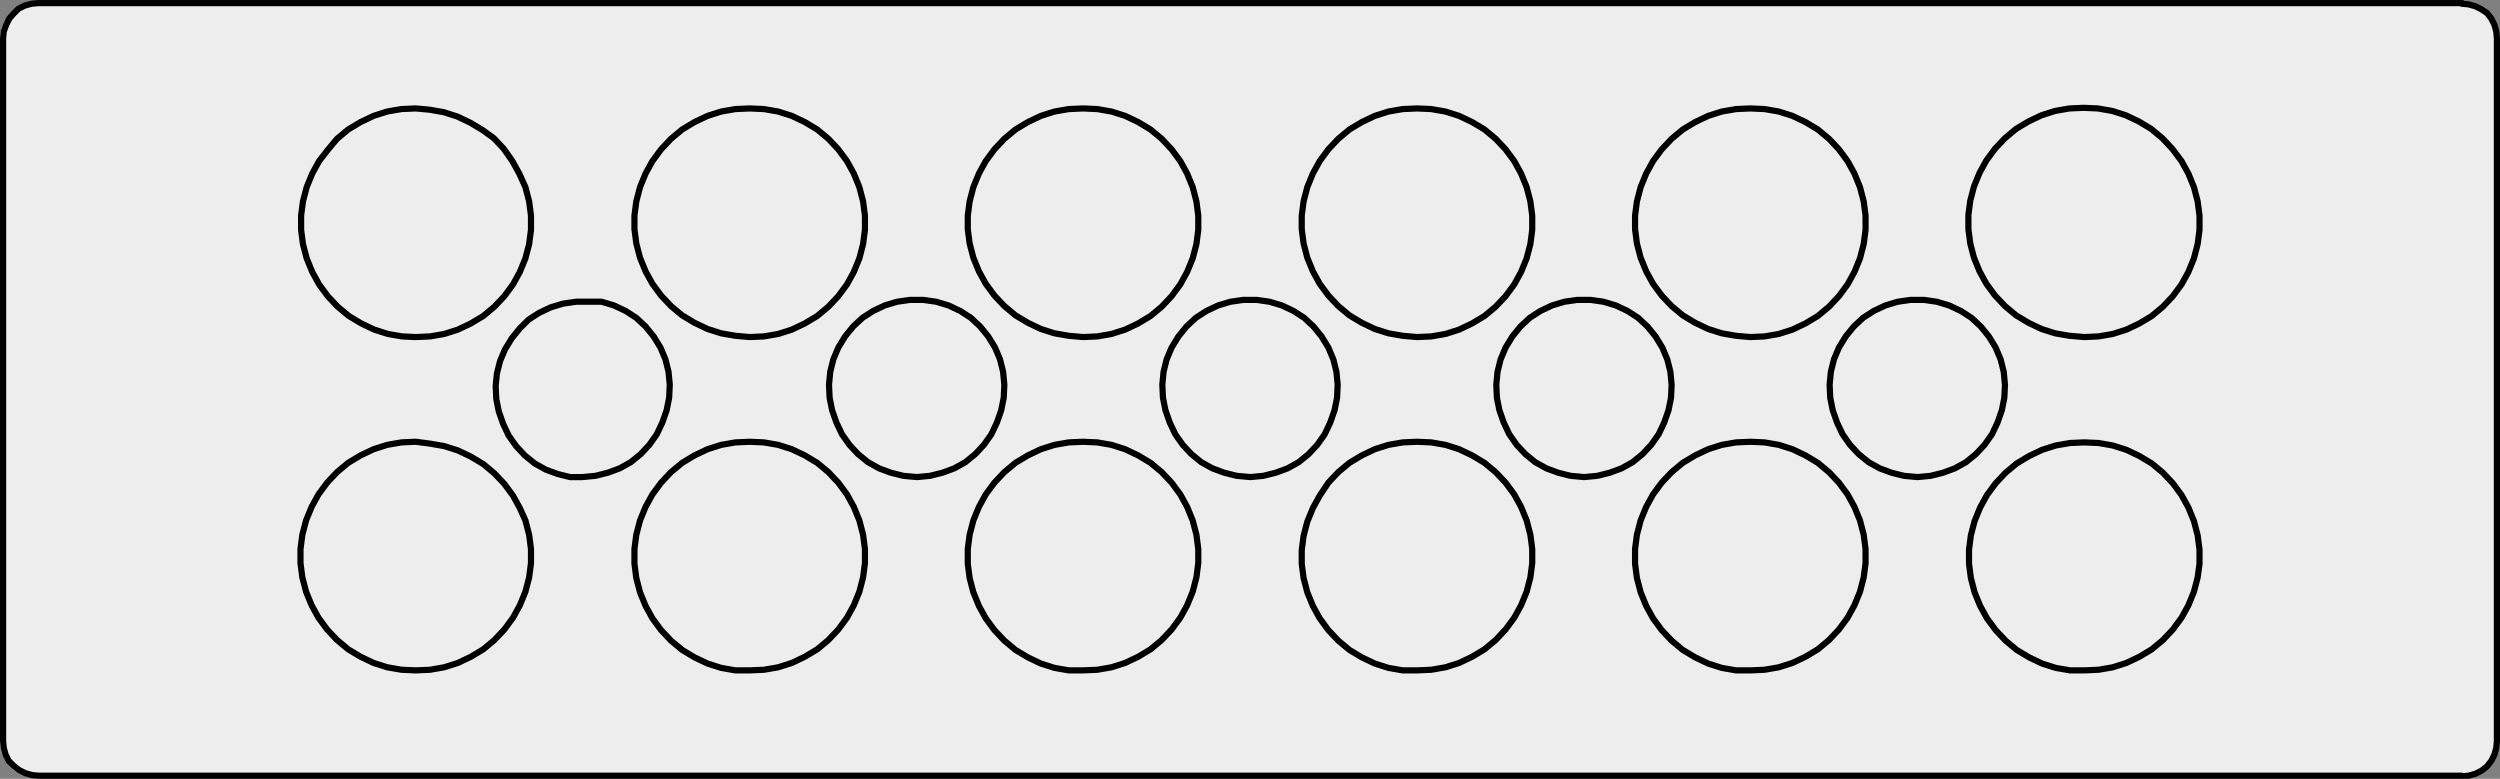
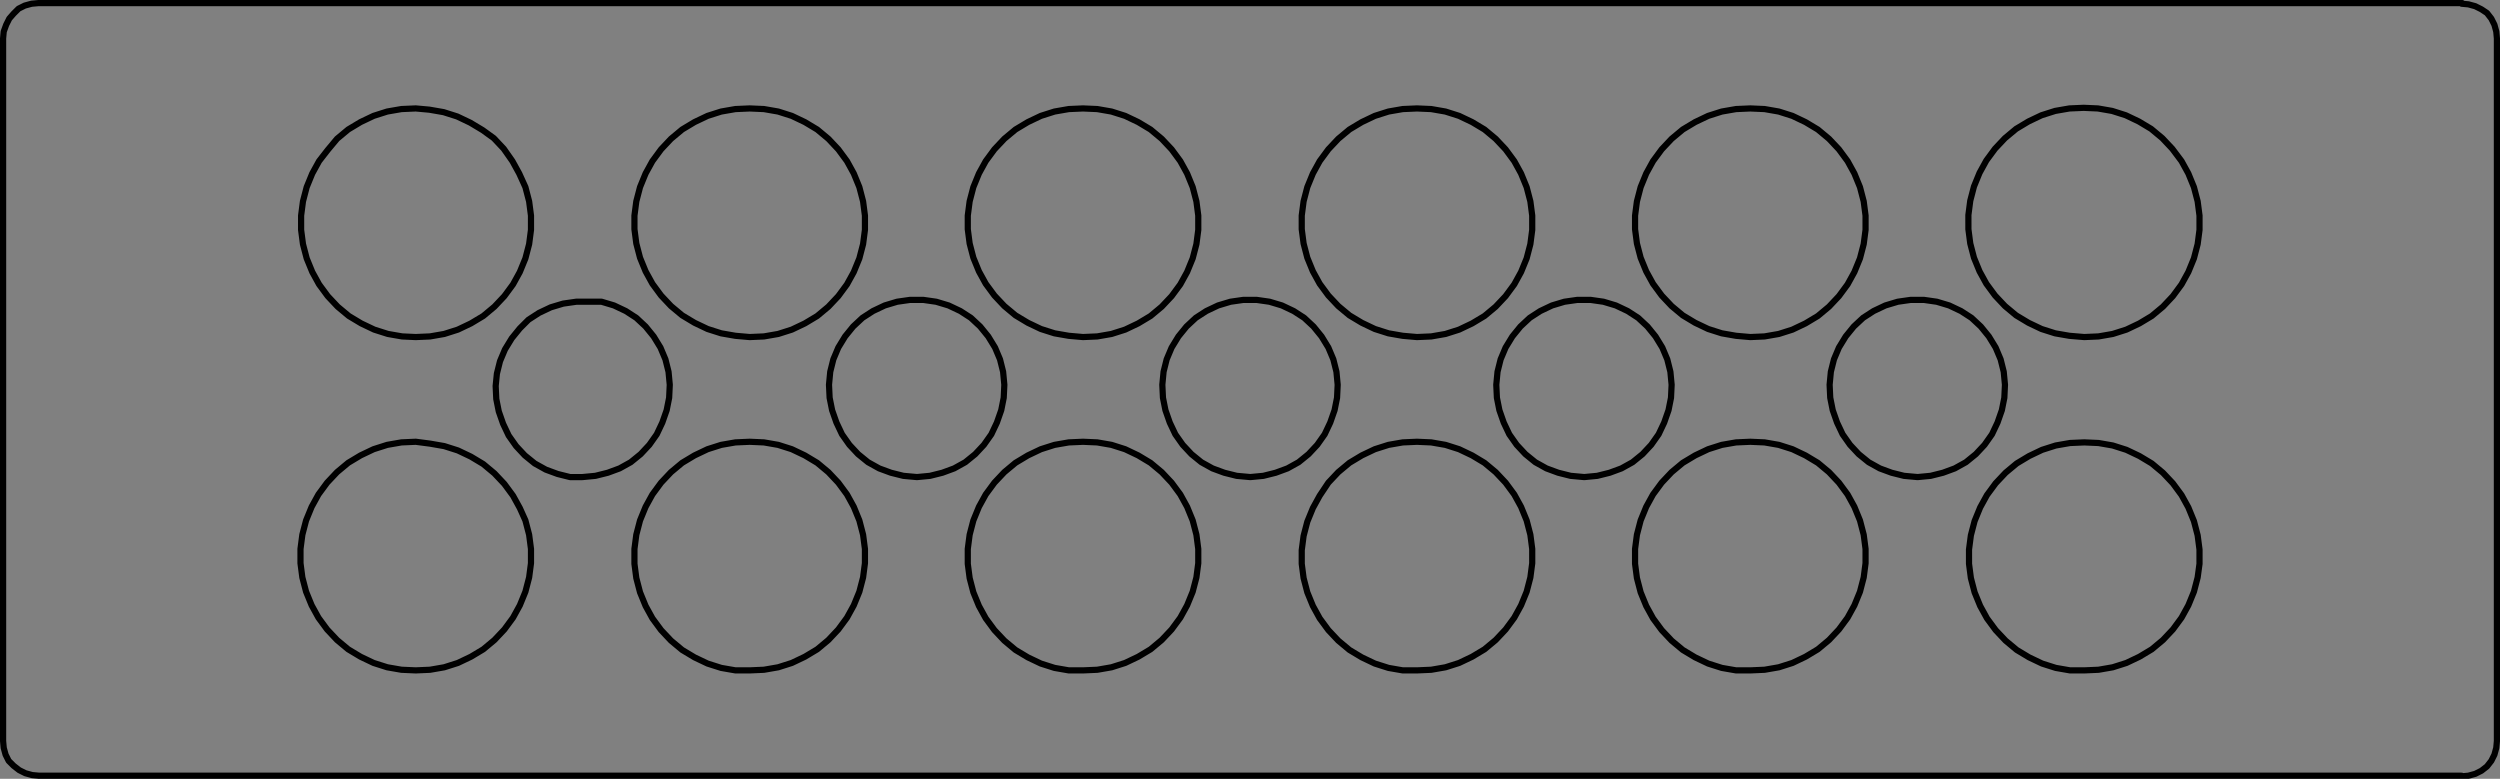
<svg xmlns="http://www.w3.org/2000/svg" version="1.1" id="Ebene_1" x="0px" y="0px" viewBox="0 0 403.5 125.7" style="enable-background:new 0 0 403.5 125.7;" xml:space="preserve">
  <rect x="0" y="0" width="403.5" height="125.7" fill="#808080" stroke="none" />
  <style type="text/css">
	.st0{fill:#EDEDED;}
	.st1{fill:none;stroke:#000000;stroke-linecap:round;stroke-linejoin:round;stroke-miterlimit:10;}
</style>
  <g>
-     <path class="st0" d="M403,119.8c0,3.1-2.6,5.7-5.7,5.7H5.7c-3.1,0-5.7-2.6-5.7-5.7V6.2c0-3.1,2.6-5.7,5.7-5.7h391.7   c3.1,0,5.7,2.6,5.7,5.7V119.8z" />
-   </g>
+     </g>
  <path class="st1" d="M403,119.6l-0.1,1.1l-0.3,1.1l-0.5,1l-0.7,0.9l-0.9,0.7l-1,0.5l-1.1,0.3l-1.1,0.1 M397.3,125.2H6.2 M403,6.2  v113.4 M403,6.2l-0.1-1.1L402.6,4l-0.5-1l-0.7-0.9l-0.9-0.6l-1-0.5l-1.1-0.3l-1.1-0.1 M0.5,119.6l0.1,1.1l0.3,1.1l0.5,1l0.8,0.8  l0.9,0.7l1,0.5l1.1,0.3l1.1,0.1 M0.5,119.6V6.2 M6.2,0.5L5.1,0.6L4,0.9L3,1.4L2.2,2.2L1.5,3L1,4L0.6,5.1L0.5,6.2 M6.2,0.5h391.2   M336.4,108.2l2.3-0.1l2.3-0.4l2.2-0.7l2.1-1l2-1.2l1.8-1.5l1.6-1.7l1.4-1.9l1.1-2l0.9-2.2l0.6-2.3L355,91v-2.3l-0.3-2.3l-0.6-2.3  l-0.9-2.2l-1.1-2l-1.4-1.9l-1.6-1.7l-1.8-1.5l-2-1.2l-2.1-1l-2.2-0.7l-2.3-0.4l-2.3-0.1l-2.3,0.1l-2.3,0.4l-2.2,0.7l-2.1,1l-2,1.2  l-1.8,1.5l-1.6,1.7l-1.4,1.9l-1.1,2l-0.9,2.2l-0.6,2.3l-0.3,2.3V91l0.3,2.3l0.6,2.3l0.9,2.2l1.1,2l1.4,1.9l1.6,1.7l1.8,1.5l2,1.2  l2.1,1l2.2,0.7l2.3,0.4H336.4 M336.4,54.4l2.3-0.1l2.3-0.4l2.2-0.7l2.1-1l2-1.2l1.8-1.5l1.6-1.7l1.4-1.9l1.1-2l0.9-2.2l0.6-2.3  l0.3-2.3v-2.3l-0.3-2.3l-0.6-2.3l-0.9-2.2l-1.1-2l-1.5-2l-1.6-1.7l-1.8-1.5l-2-1.2l-2.1-1l-2.2-0.7l-2.3-0.4l-2.3-0.1l-2.3,0.1  l-2.3,0.4l-2.2,0.7l-2.1,1l-2,1.2l-1.8,1.5L322,24l-1.4,1.9l-1.1,2l-0.9,2.2l-0.6,2.3l-0.3,2.3V37l0.3,2.3l0.6,2.3l0.9,2.2l1.1,2  l1.4,1.9l1.6,1.7l1.8,1.5l2,1.2l2.1,1l2.2,0.7l2.3,0.4L336.4,54.4 M309.5,77l2.1-0.2l2-0.5l1.9-0.7l1.8-1l1.6-1.3l1.4-1.5l1.2-1.7  l0.9-1.9l0.7-2l0.4-2l0.1-2.1l-0.2-2.1l-0.5-2l-0.8-1.9l-1.1-1.8l-1.3-1.6l-1.5-1.4l-1.7-1.1l-1.9-0.9l-2-0.6l-2.1-0.3h-2.1  l-2.1,0.3l-2,0.6l-1.9,0.9l-1.7,1.1l-1.5,1.4l-1.3,1.6l-1.1,1.8L296,58l-0.5,2l-0.2,2.1l0.1,2.1l0.4,2l0.7,2l0.9,1.9l1.2,1.7  l1.4,1.5l1.6,1.3l1.8,1l1.9,0.7l2,0.5L309.5,77 M282.5,108.2l2.3-0.1l2.3-0.4l2.2-0.7l2.1-1l2-1.2l1.8-1.5l1.6-1.7l1.4-1.9l1.1-2  l0.9-2.2l0.6-2.3l0.3-2.3v-2.3l-0.3-2.3l-0.6-2.3l-0.9-2.2l-1.1-2l-1.4-1.9l-1.6-1.7l-1.8-1.5l-2-1.2l-2.1-1l-2.2-0.7l-2.3-0.4  l-2.3-0.1l-2.3,0.1l-2.3,0.4l-2.2,0.7l-2.1,1l-2,1.2l-1.8,1.5l-1.6,1.7l-1.4,1.9l-1.1,2l-0.9,2.2l-0.6,2.3l-0.3,2.3V91l0.3,2.3  l0.6,2.3l0.9,2.2l1.1,2l1.4,1.9l1.6,1.7l1.8,1.5l2,1.2l2.1,1l2.2,0.7l2.3,0.4H282.5 M282.5,54.4l2.3-0.1l2.3-0.4l2.2-0.7l2.1-1  l2-1.2l1.8-1.5l1.6-1.7l1.4-1.9l1.1-2l0.9-2.2l0.6-2.3l0.3-2.3v-2.3l-0.3-2.3l-0.6-2.3l-0.9-2.2l-1.1-2l-1.4-1.9l-1.6-1.7l-1.8-1.5  l-2-1.2l-2.1-1l-2.2-0.7l-2.3-0.4l-2.3-0.1l-2.3,0.1l-2.3,0.4l-2.2,0.7l-2.1,1l-2,1.2l-1.8,1.5l-1.6,1.7l-1.4,1.9l-1.1,2l-0.9,2.2  l-0.6,2.3l-0.3,2.3V37l0.3,2.3l0.6,2.3l0.9,2.2l1.1,2l1.4,1.9l1.6,1.7l1.8,1.5l2,1.2l2.1,1l2.2,0.7l2.3,0.4L282.5,54.4 M255.7,77  l2.1-0.2l2-0.5l1.9-0.7l1.8-1l1.6-1.3l1.4-1.5l1.2-1.7l0.9-1.9l0.7-2l0.4-2l0.1-2.1l-0.2-2.1l-0.5-2l-0.8-1.9l-1.1-1.8l-1.3-1.6  l-1.5-1.4l-1.7-1.1l-1.9-0.9l-2-0.6l-2.1-0.3h-2.1l-2.1,0.3l-2,0.6l-1.9,0.9l-1.7,1.1l-1.5,1.4l-1.3,1.6l-1.1,1.8l-0.8,1.9l-0.5,2  l-0.2,2.1l0.1,2.1l0.4,2l0.7,2l0.9,1.9l1.2,1.7l1.4,1.5l1.6,1.3l1.8,1l1.9,0.7l2,0.5L255.7,77 M228.7,108.2l2.3-0.1l2.3-0.4l2.2-0.7  l2.1-1l2-1.2l1.8-1.5l1.6-1.7l1.4-1.9l1.1-2l0.9-2.2l0.6-2.3l0.3-2.3v-2.3l-0.3-2.3l-0.6-2.3l-0.9-2.2l-1.1-2l-1.4-1.9l-1.6-1.7  l-1.8-1.5l-2-1.2l-2.1-1l-2.2-0.7l-2.3-0.4l-2.3-0.1l-2.3,0.1l-2.3,0.4l-2.2,0.7l-2.1,1l-2,1.2l-1.8,1.5l-1.6,1.7L213,80l-1.1,2  l-0.9,2.2l-0.6,2.3l-0.3,2.3V91l0.3,2.3l0.6,2.3l0.9,2.2l1.1,2l1.4,1.9l1.6,1.7l1.8,1.5l2,1.2l2.1,1l2.2,0.7l2.3,0.4H228.7   M228.7,54.4l2.3-0.1l2.3-0.4l2.2-0.7l2.1-1l2-1.2l1.8-1.5l1.6-1.7l1.4-1.9l1.1-2l0.9-2.2l0.6-2.3l0.3-2.3v-2.3l-0.3-2.3l-0.6-2.3  l-0.9-2.2l-1.1-2l-1.4-1.9l-1.6-1.7l-1.8-1.5l-2-1.2l-2.1-1l-2.2-0.7l-2.3-0.4l-2.3-0.1l-2.3,0.1l-2.3,0.4l-2.2,0.7l-2.1,1l-2,1.2  l-1.8,1.5l-1.6,1.7L213,26l-1.1,2l-0.9,2.2l-0.6,2.3l-0.3,2.3V37l0.3,2.3l0.6,2.3l0.9,2.2l1.1,2l1.4,1.9l1.6,1.7l1.8,1.5l2,1.2  l2.1,1l2.2,0.7l2.3,0.4L228.7,54.4 M201.8,77l2.1-0.2l2-0.5l1.9-0.7l1.8-1l1.6-1.3l1.4-1.5l1.2-1.7l0.9-1.9l0.7-2l0.4-2l0.1-2.1  l-0.2-2.1l-0.5-2l-0.8-1.9l-1.1-1.8l-1.3-1.6l-1.5-1.4l-1.7-1.1l-1.9-0.9l-2-0.6l-2.1-0.3h-2.1l-2.1,0.3l-2,0.6l-1.9,0.9l-1.7,1.1  l-1.5,1.4l-1.3,1.6l-1.1,1.8l-0.8,1.9l-0.5,2l-0.2,2.1l0.1,2.1l0.4,2l0.7,2l0.9,1.9l1.2,1.7l1.4,1.5l1.6,1.3l1.8,1l1.9,0.7l2,0.5  L201.8,77 M174.8,54.4l2.3-0.1l2.3-0.4l2.2-0.7l2.1-1l2-1.2l1.8-1.5l1.6-1.7l1.4-1.9l1.1-2l0.9-2.2l0.6-2.3l0.3-2.3v-2.3l-0.3-2.3  l-0.6-2.3l-0.9-2.2l-1.1-2l-1.4-1.9l-1.6-1.7l-1.8-1.5l-2-1.2l-2.1-1l-2.2-0.7l-2.3-0.4l-2.3-0.1l-2.3,0.1l-2.3,0.4l-2.2,0.7l-2.1,1  l-2,1.2l-1.8,1.5l-1.6,1.7l-1.4,1.9l-1.1,2l-0.9,2.2l-0.6,2.3l-0.3,2.3V37l0.3,2.3l0.6,2.3l0.9,2.2l1.1,2l1.4,1.9l1.6,1.7l1.8,1.5  l2,1.2l2.1,1l2.2,0.7l2.3,0.4L174.8,54.4 M174.8,108.2l2.3-0.1l2.3-0.4l2.2-0.7l2.1-1l2-1.2l1.8-1.5l1.6-1.7l1.4-1.9l1.1-2l0.9-2.2  l0.6-2.3l0.3-2.3v-2.3l-0.3-2.3l-0.6-2.3l-0.9-2.2l-1.1-2l-1.4-1.9l-1.6-1.7l-1.8-1.5l-2-1.2l-2.1-1l-2.2-0.7l-2.3-0.4l-2.3-0.1  l-2.3,0.1l-2.3,0.4l-2.2,0.7l-2.1,1l-2,1.2l-1.8,1.5l-1.6,1.7l-1.4,1.9l-1.1,2l-0.9,2.2l-0.6,2.3l-0.3,2.3V91l0.3,2.3l0.6,2.3  l0.9,2.2l1.1,2l1.4,1.9l1.6,1.7l1.8,1.5l2,1.2l2.1,1l2.2,0.7l2.3,0.4H174.8 M121,108.2l2.3-0.1l2.3-0.4l2.2-0.7l2.1-1l2-1.2l1.8-1.5  l1.6-1.7l1.4-1.9l1.1-2l0.9-2.2l0.6-2.3l0.3-2.3v-2.3l-0.3-2.3l-0.6-2.3l-0.9-2.2l-1.1-2l-1.4-1.9l-1.6-1.7l-1.8-1.5l-2-1.2l-2.1-1  l-2.2-0.7l-2.3-0.4l-2.3-0.1l-2.3,0.1l-2.3,0.4l-2.2,0.7l-2.1,1l-2,1.2l-1.8,1.5l-1.6,1.7l-1.4,1.9l-1.1,2l-0.9,2.2l-0.6,2.3  l-0.3,2.3V91l0.3,2.3l0.6,2.3l0.9,2.2l1.1,2l1.4,1.9l1.6,1.7l1.8,1.5l2,1.2l2.1,1l2.2,0.7l2.3,0.4H121 M148,77l2.1-0.2l2-0.5  l1.9-0.7l1.8-1l1.6-1.3l1.4-1.5l1.2-1.7l0.9-1.9l0.7-2l0.4-2l0.1-2.1l-0.2-2.1l-0.5-2l-0.8-1.9l-1.1-1.8l-1.3-1.6l-1.5-1.4l-1.7-1.1  l-1.9-0.9l-2-0.6l-2.1-0.3h-2.1l-2.1,0.3l-2,0.6l-1.9,0.9l-1.7,1.1l-1.5,1.4l-1.3,1.6l-1.1,1.8l-0.8,1.9l-0.5,2l-0.2,2.1l0.1,2.1  l0.4,2l0.7,2l0.9,1.9l1.2,1.7l1.4,1.5l1.6,1.3l1.8,1l1.9,0.7l2,0.5L148,77 M121,54.4l2.3-0.1l2.3-0.4l2.2-0.7l2.1-1l2-1.2l1.8-1.5  l1.6-1.7l1.4-1.9l1.1-2l0.9-2.2l0.6-2.3l0.3-2.3v-2.3l-0.3-2.3l-0.6-2.3l-0.9-2.2l-1.1-2l-1.4-1.9l-1.6-1.7l-1.8-1.5l-2-1.2l-2.1-1  l-2.2-0.7l-2.3-0.4l-2.3-0.1l-2.3,0.1l-2.3,0.4l-2.2,0.7l-2.1,1l-2,1.2l-1.8,1.5l-1.6,1.7l-1.4,1.9l-1.1,2l-0.9,2.2l-0.6,2.3  l-0.3,2.3V37l0.3,2.3l0.6,2.3l0.9,2.2l1.1,2l1.4,1.9l1.6,1.7l1.8,1.5l2,1.2l2.1,1l2.2,0.7l2.3,0.4L121,54.4 M67.1,108.2l2.3-0.1  l2.3-0.4l2.2-0.7l2.1-1l2-1.2l1.8-1.5l1.6-1.7l1.4-1.9l1.1-2l0.9-2.2l0.6-2.3l0.3-2.3v-2.3l-0.3-2.3L84.8,84l-0.9-2l-1.1-2l-1.4-1.9  l-1.6-1.7L78,74.9l-2-1.2l-2.1-1L71.7,72l-2.3-0.4l-2.3-0.3l-2.3,0.1l-2.3,0.4l-2.2,0.7l-2.1,1l-2,1.2l-1.8,1.5l-1.6,1.7l-1.4,1.9  l-1.1,2L49.4,84l-0.6,2.3l-0.3,2.3v2.3l0.3,2.3l0.6,2.3l0.9,2.2l1.1,2l1.4,1.9l1.6,1.7l1.8,1.5l2,1.2l2.1,1l2.2,0.7l2.3,0.4  L67.1,108.2 M94,77l2.1-0.2l2-0.5l1.9-0.7l1.8-1l1.6-1.3l1.4-1.5l1.2-1.7l0.9-1.9l0.7-2l0.4-2l0.1-2.1l-0.2-2.1l-0.5-2l-0.8-1.9  l-1.1-1.8l-1.3-1.6l-1.5-1.4l-1.7-1.1l-1.9-0.9l-2-0.6l-2.1,0h-2L90.9,49l-2,0.6L87,50.5l-1.7,1.1L83.9,53l-1.3,1.6l-1.1,1.8  l-0.8,1.9l-0.5,2l-0.2,2l0.1,2.1l0.4,2l0.7,2l0.9,1.9l1.2,1.7l1.4,1.5l1.6,1.3l1.8,1l1.9,0.7l2,0.5H94 M67.1,54.4l2.3-0.1l2.3-0.4  l2.2-0.7l2.1-1l2-1.2l1.8-1.5l1.6-1.7l1.4-1.9l1.1-2l0.9-2.2l0.6-2.3l0.3-2.3v-2.3l-0.3-2.3l-0.6-2.3l-1-2.2l-1.1-2l-1.4-2l-1.6-1.7  L77.9,21l-2-1.2l-2.1-1l-2.2-0.7l-2.3-0.4l-2.2-0.2l-2.3,0.1L62.5,18l-2.2,0.7l-2.1,1l-2,1.2l-1.8,1.5l-1.5,1.8L51.5,26l-1.1,2  l-0.9,2.2l-0.6,2.3l-0.3,2.3v2.3l0.3,2.3l0.6,2.3l0.9,2.2l1.1,2l1.4,1.9l1.6,1.7l1.8,1.5l2,1.2l2.1,1l2.2,0.7l2.3,0.4L67.1,54.4" />
</svg>